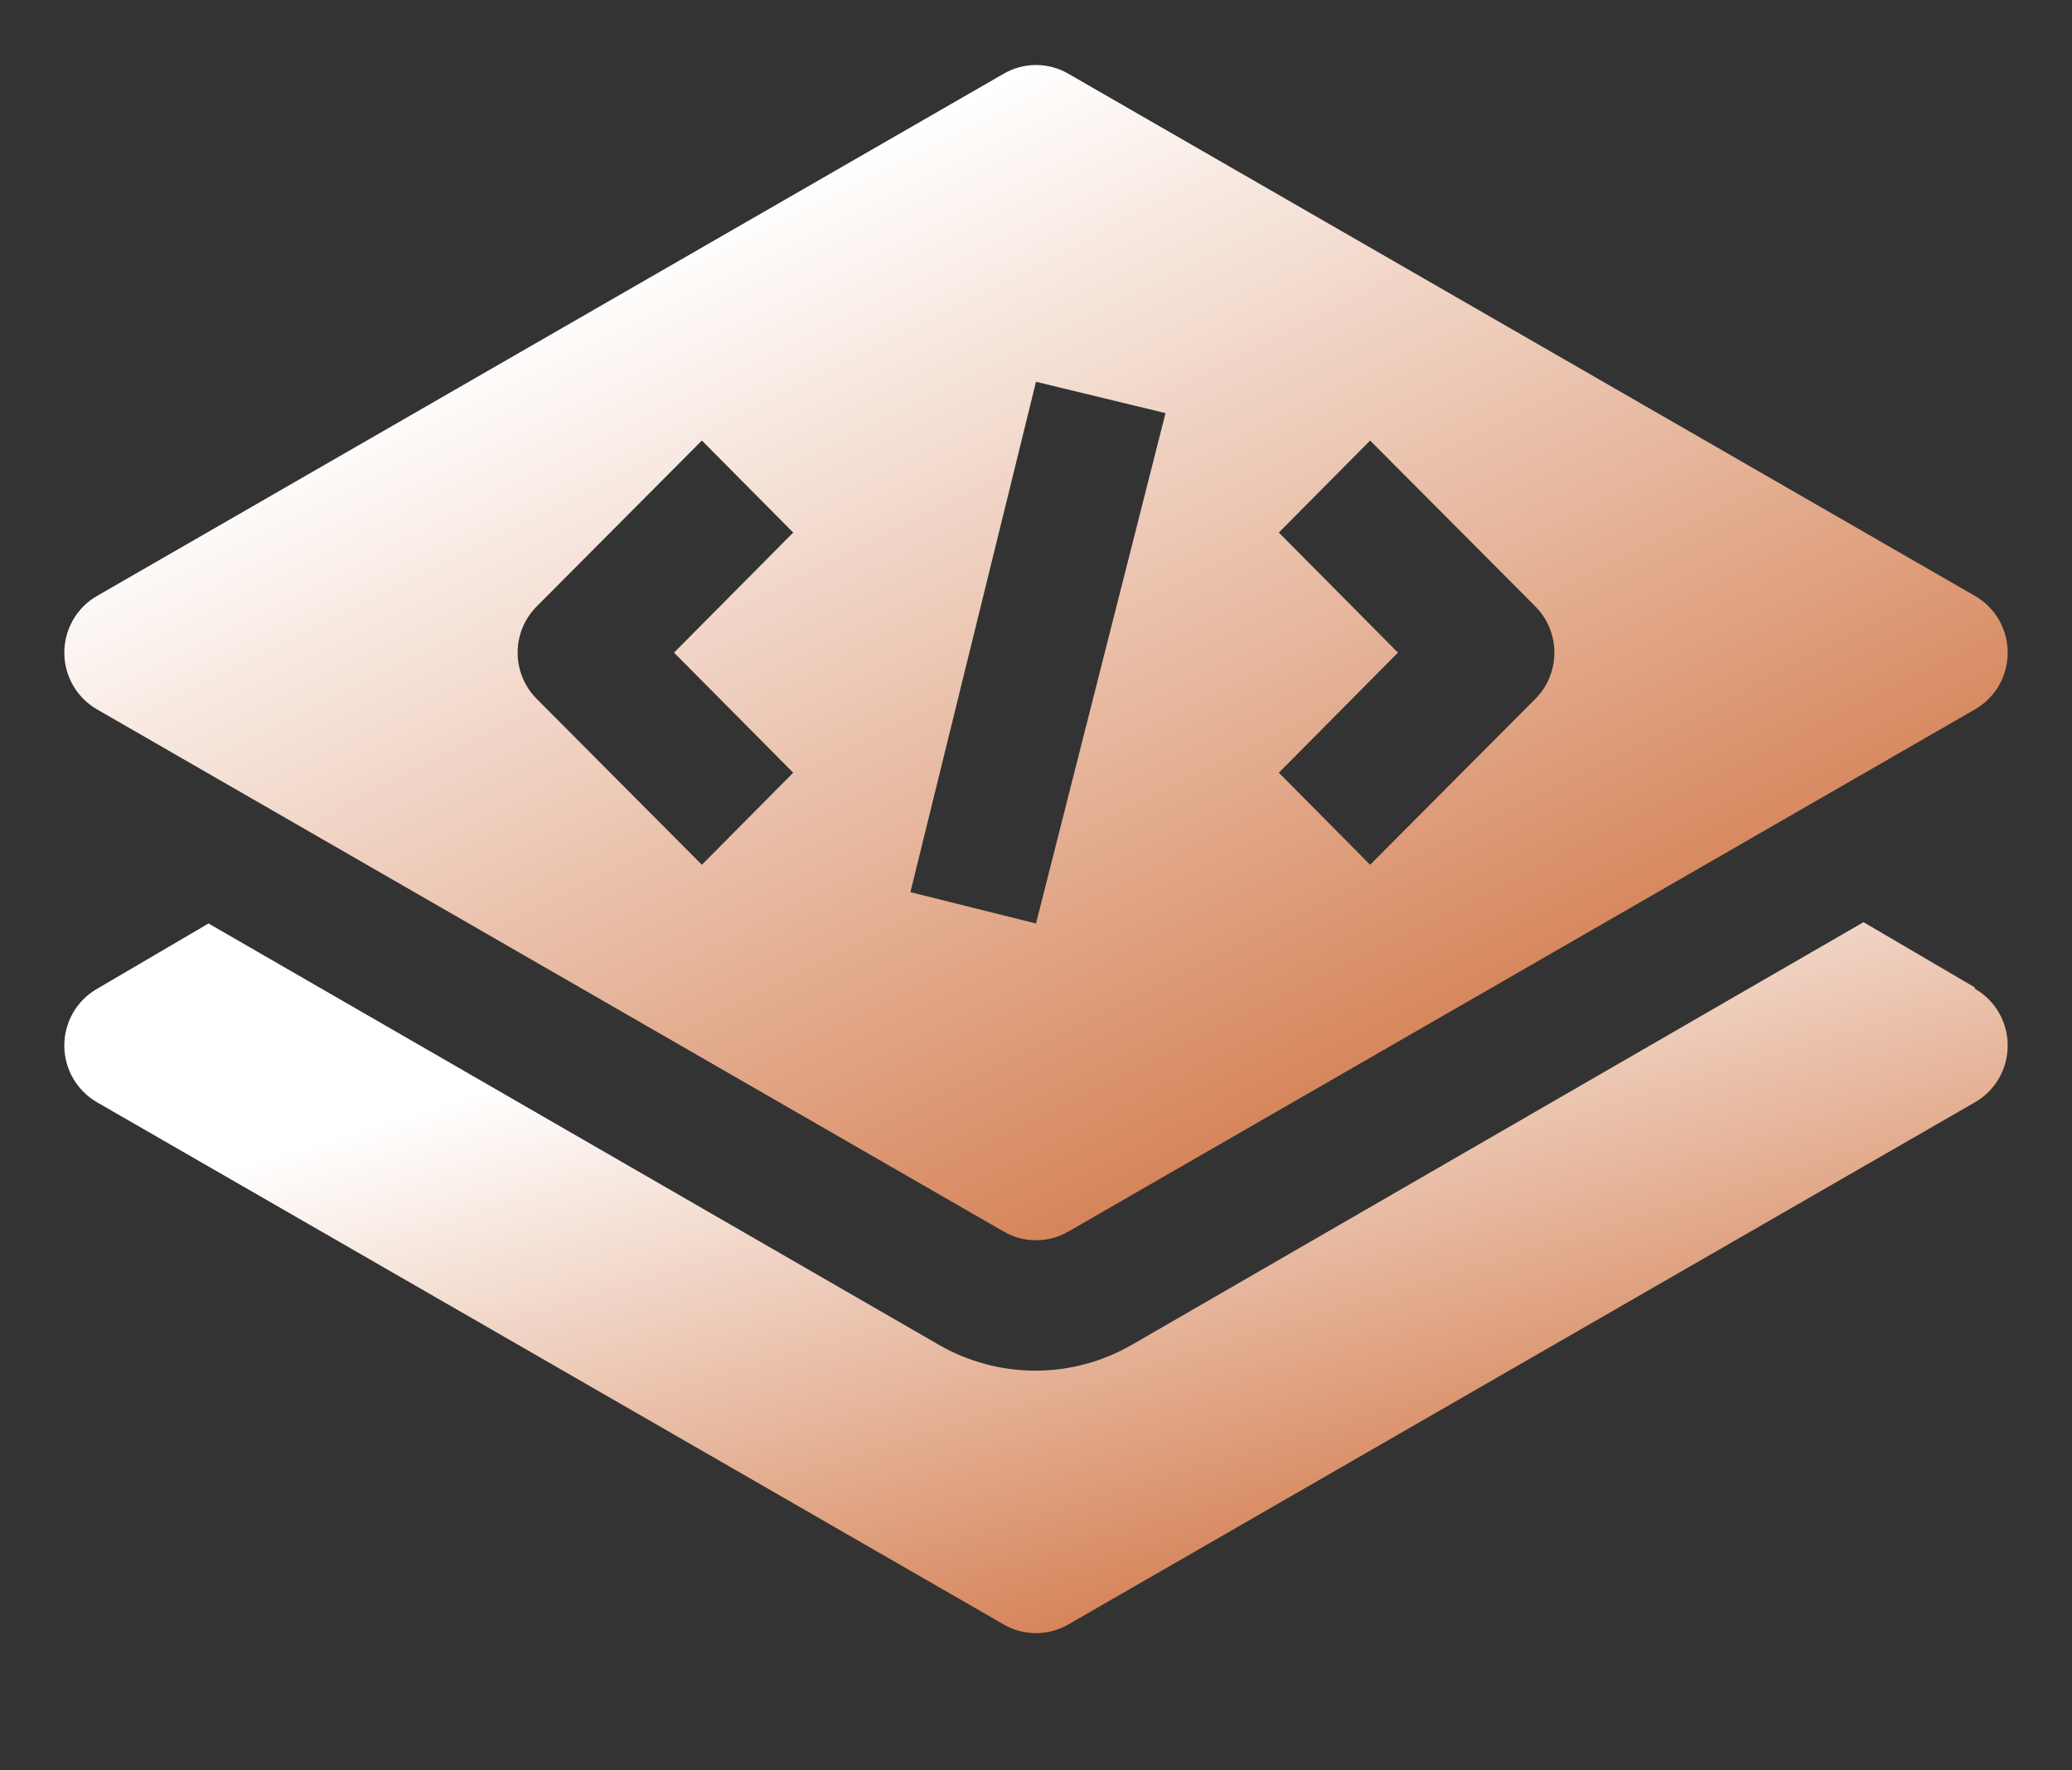
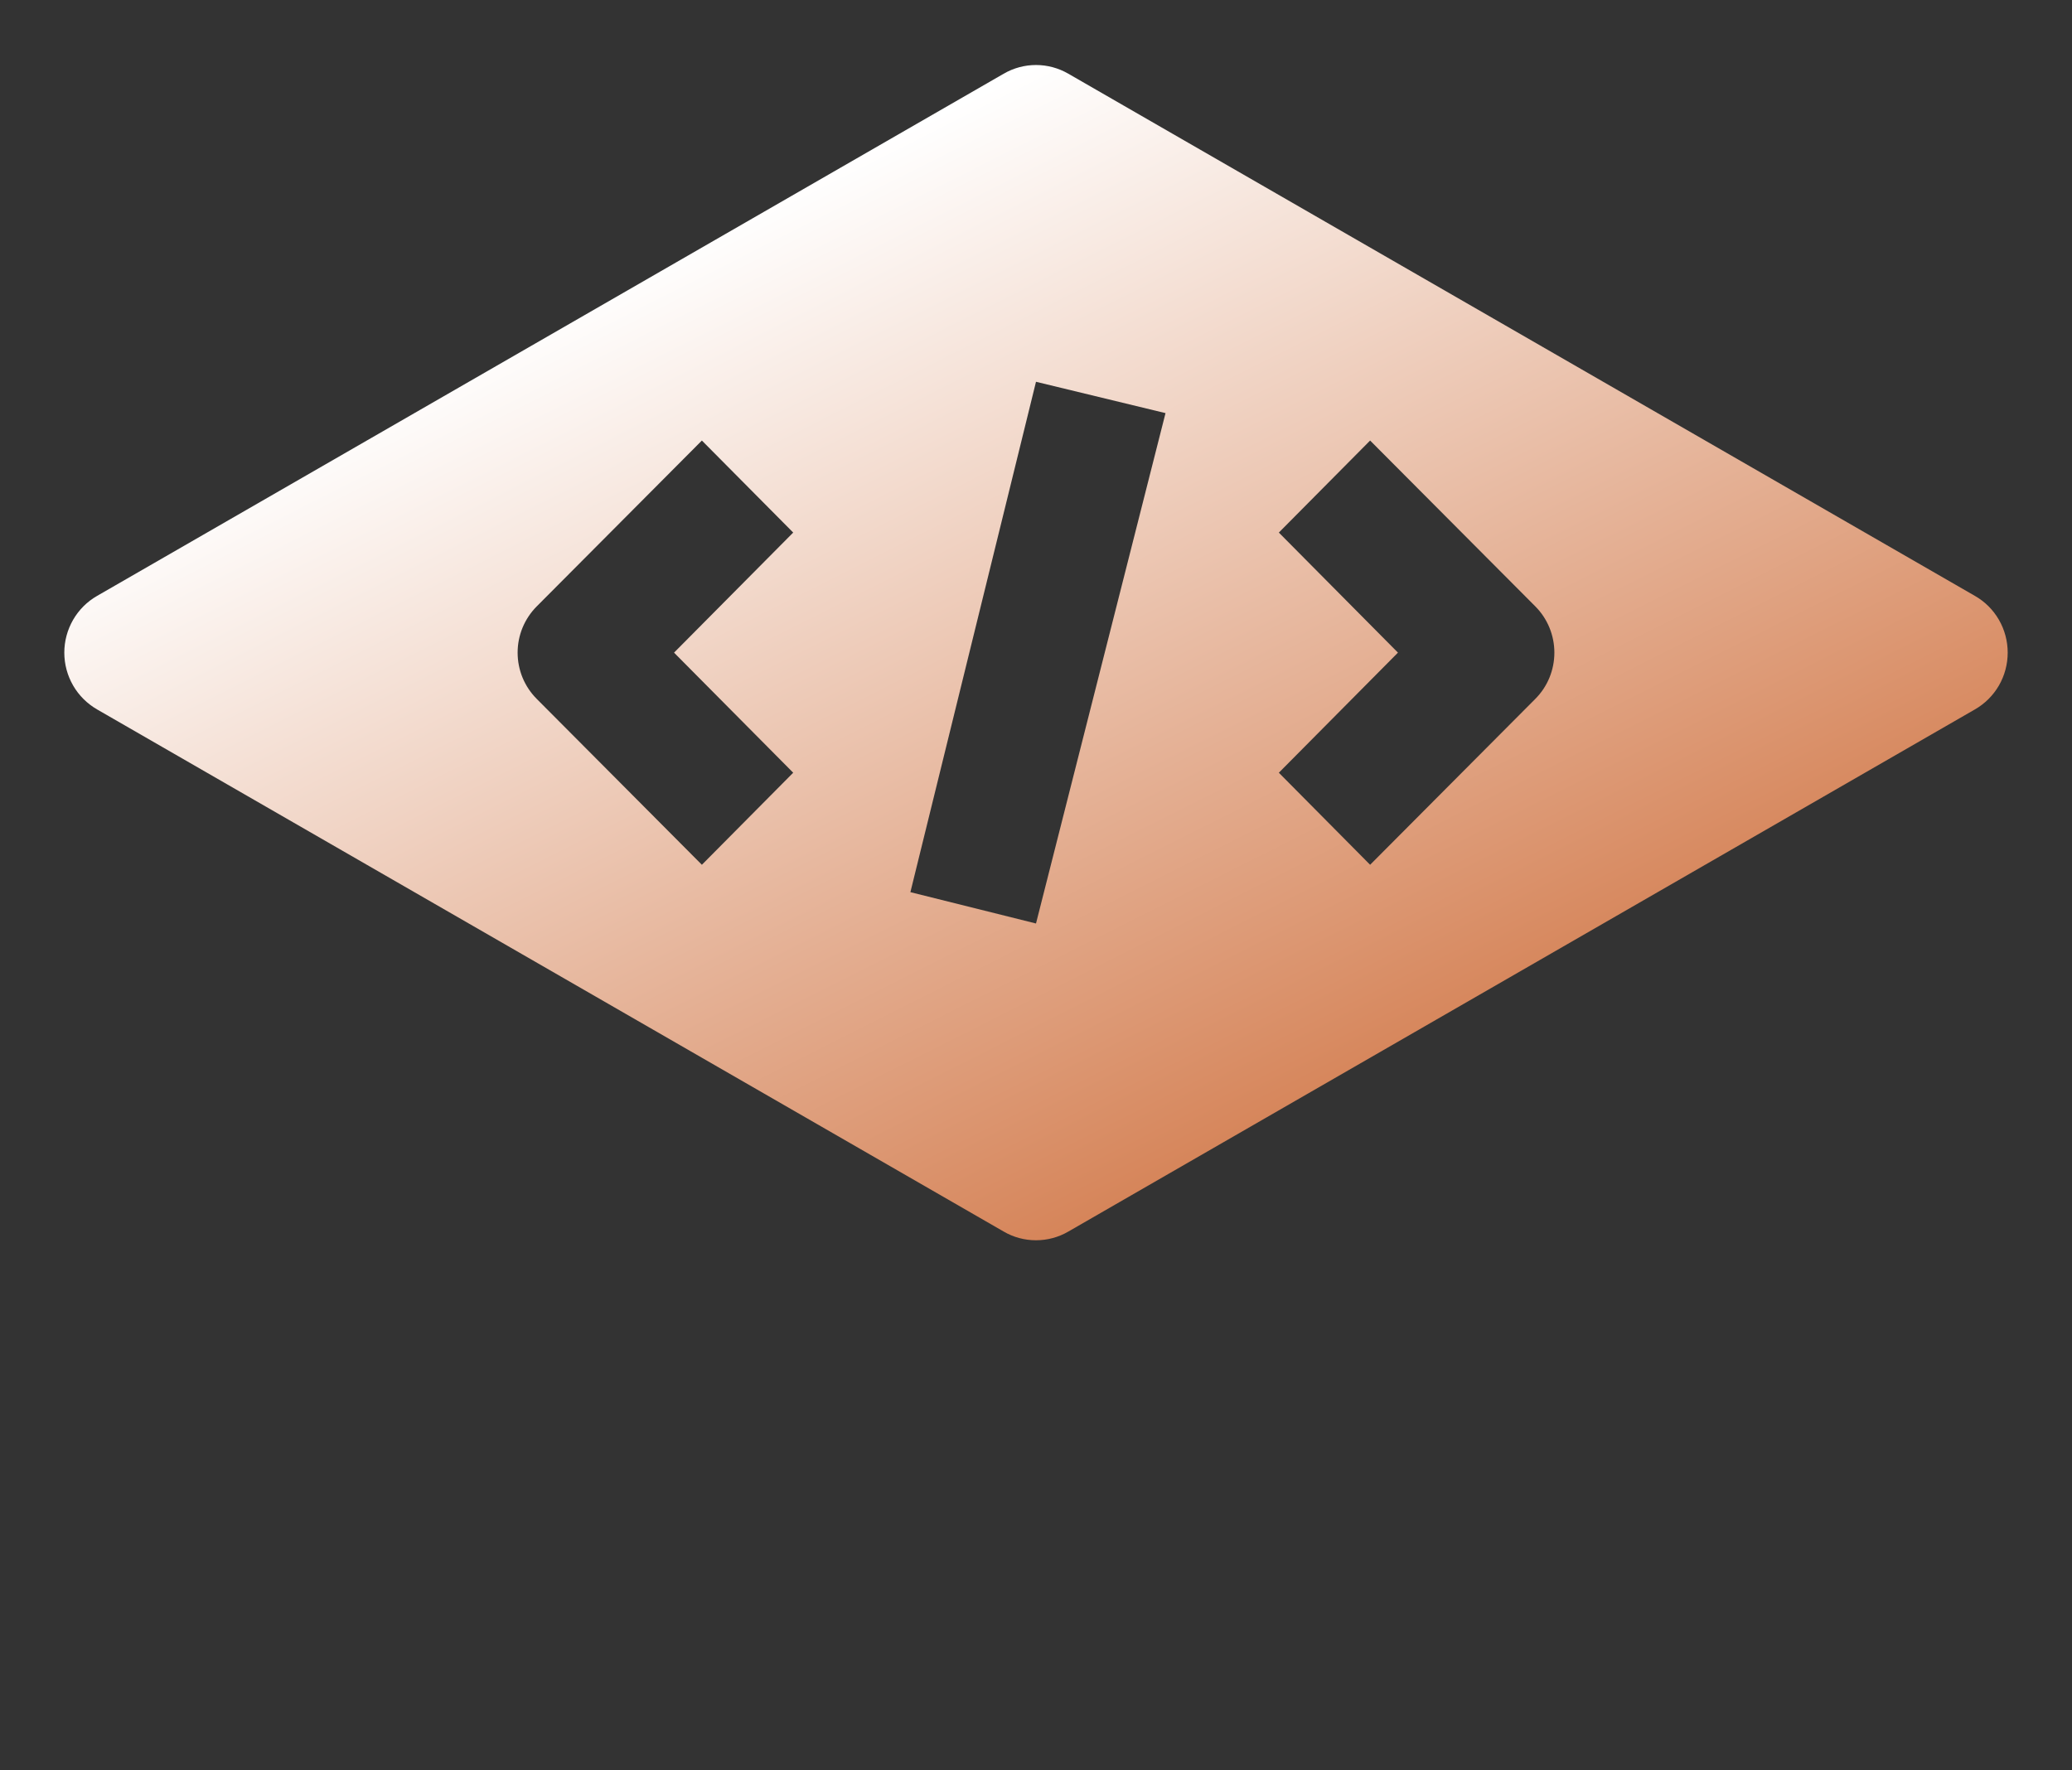
<svg xmlns="http://www.w3.org/2000/svg" width="55" height="47" viewBox="0 0 55 47" fill="none">
  <rect x="0" y="0" width="55" height="47" fill="#333333" stroke="none" />
-   <path d="M52.422 26.216L49.466 24.483L30.061 35.694C29.277 36.15 28.388 36.39 27.483 36.39C26.578 36.39 25.689 36.15 24.905 35.694L5.535 24.518L2.578 26.251C2.314 26.402 2.094 26.621 1.941 26.886C1.788 27.151 1.707 27.452 1.707 27.758C1.707 28.065 1.788 28.366 1.941 28.631C2.094 28.895 2.314 29.114 2.578 29.266L26.641 43.127C26.902 43.279 27.198 43.359 27.5 43.359C27.802 43.359 28.098 43.279 28.36 43.127L52.422 29.266C52.687 29.114 52.907 28.895 53.06 28.631C53.213 28.366 53.293 28.065 53.293 27.758C53.293 27.452 53.213 27.151 53.06 26.886C52.907 26.621 52.687 26.402 52.422 26.251V26.216Z" fill="url(#paint0_linear_790_2852)" />
-   <path d="M2.578 18.835L26.641 32.696C26.902 32.849 27.198 32.928 27.5 32.928C27.802 32.928 28.098 32.849 28.36 32.696L52.422 18.835C52.687 18.683 52.907 18.464 53.06 18.2C53.213 17.935 53.293 17.634 53.293 17.327C53.293 17.021 53.213 16.72 53.06 16.455C52.907 16.19 52.687 15.971 52.422 15.82L28.36 1.958C28.098 1.806 27.802 1.726 27.5 1.726C27.198 1.726 26.902 1.806 26.641 1.958L2.578 15.82C2.314 15.971 2.094 16.19 1.941 16.455C1.788 16.72 1.707 17.021 1.707 17.327C1.707 17.634 1.788 17.935 1.941 18.2C2.094 18.464 2.314 18.683 2.578 18.835ZM33.946 14.139L36.369 11.696L40.752 16.097C40.913 16.258 41.041 16.45 41.128 16.661C41.215 16.872 41.26 17.098 41.26 17.327C41.26 17.556 41.215 17.782 41.128 17.994C41.041 18.205 40.913 18.396 40.752 18.557L36.369 22.959L33.946 20.515L37.108 17.327L33.946 14.139ZM27.5 10.136L30.938 10.968L27.5 24.518L24.166 23.686L27.5 10.136ZM14.249 16.097L18.631 11.696L21.055 14.139L17.892 17.327L21.055 20.515L18.631 22.959L14.249 18.557C14.088 18.396 13.96 18.205 13.872 17.994C13.785 17.782 13.74 17.556 13.74 17.327C13.74 17.098 13.785 16.872 13.872 16.661C13.96 16.45 14.088 16.258 14.249 16.097Z" fill="url(#paint1_linear_790_2852)" />
+   <path d="M2.578 18.835L26.641 32.696C26.902 32.849 27.198 32.928 27.5 32.928C27.802 32.928 28.098 32.849 28.36 32.696L52.422 18.835C52.687 18.683 52.907 18.464 53.06 18.2C53.213 17.935 53.293 17.634 53.293 17.327C53.293 17.021 53.213 16.72 53.06 16.455C52.907 16.19 52.687 15.971 52.422 15.82L28.36 1.958C28.098 1.806 27.802 1.726 27.5 1.726C27.198 1.726 26.902 1.806 26.641 1.958L2.578 15.82C2.314 15.971 2.094 16.19 1.941 16.455C1.788 16.72 1.707 17.021 1.707 17.327C1.707 17.634 1.788 17.935 1.941 18.2C2.094 18.464 2.314 18.683 2.578 18.835ZM33.946 14.139L36.369 11.696L40.752 16.097C40.913 16.258 41.041 16.45 41.128 16.661C41.215 16.872 41.26 17.098 41.26 17.327C41.26 17.556 41.215 17.782 41.128 17.994C41.041 18.205 40.913 18.396 40.752 18.557L36.369 22.959L33.946 20.515L37.108 17.327L33.946 14.139M27.5 10.136L30.938 10.968L27.5 24.518L24.166 23.686L27.5 10.136ZM14.249 16.097L18.631 11.696L21.055 14.139L17.892 17.327L21.055 20.515L18.631 22.959L14.249 18.557C14.088 18.396 13.96 18.205 13.872 17.994C13.785 17.782 13.74 17.556 13.74 17.327C13.74 17.098 13.785 16.872 13.872 16.661C13.96 16.45 14.088 16.258 14.249 16.097Z" fill="url(#paint1_linear_790_2852)" />
  <defs>
    <linearGradient id="paint0_linear_790_2852" x1="11.485" y1="29.369" x2="19.446" y2="55.497" gradientUnits="userSpaceOnUse">
      <stop stop-color="white" />
      <stop offset="1" stop-color="#C14706" />
    </linearGradient>
    <linearGradient id="paint1_linear_790_2852" x1="11.485" y1="9.802" x2="30.447" y2="47.451" gradientUnits="userSpaceOnUse">
      <stop stop-color="white" />
      <stop offset="1" stop-color="#C14706" />
    </linearGradient>
  </defs>
</svg>